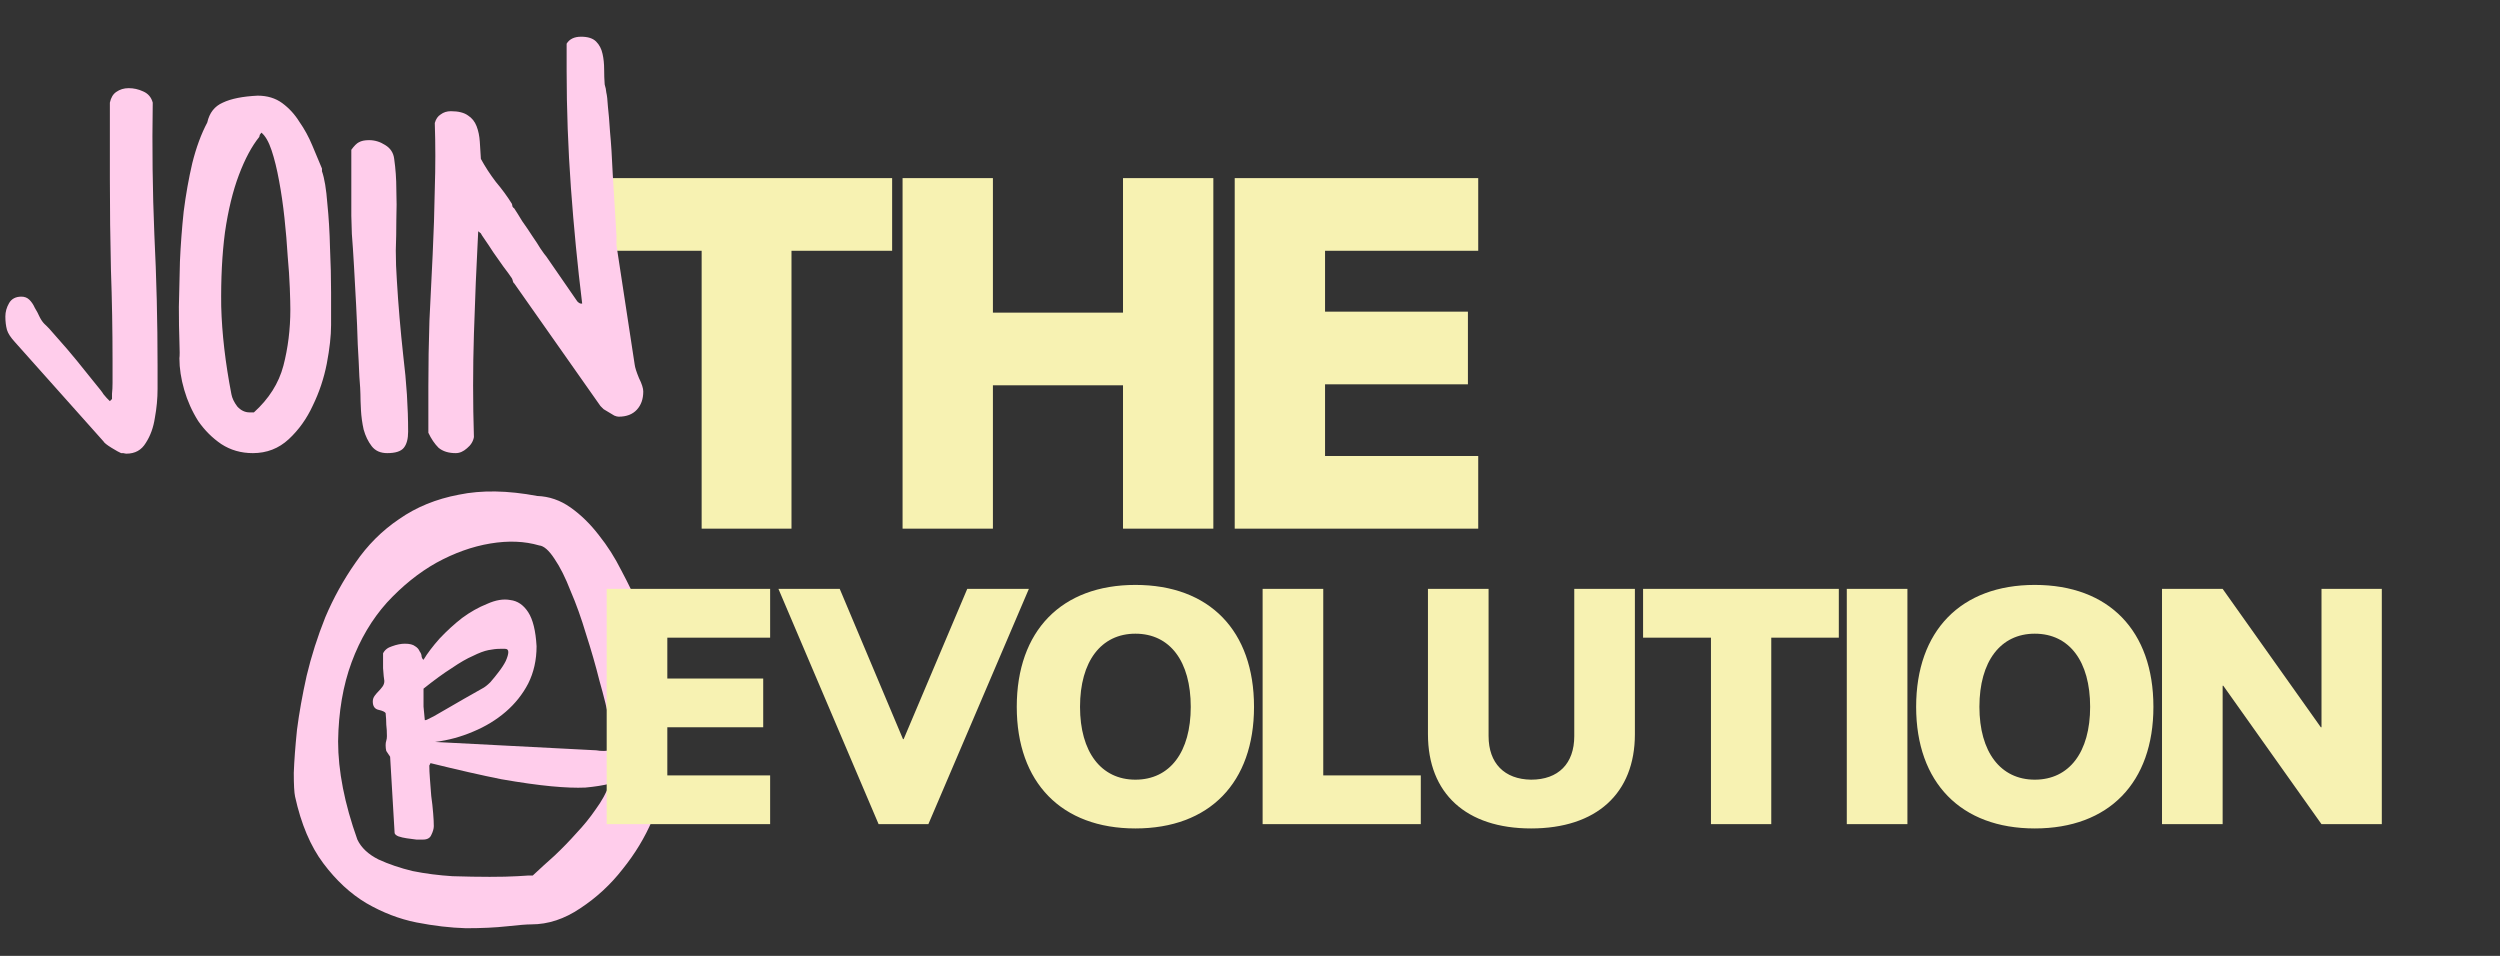
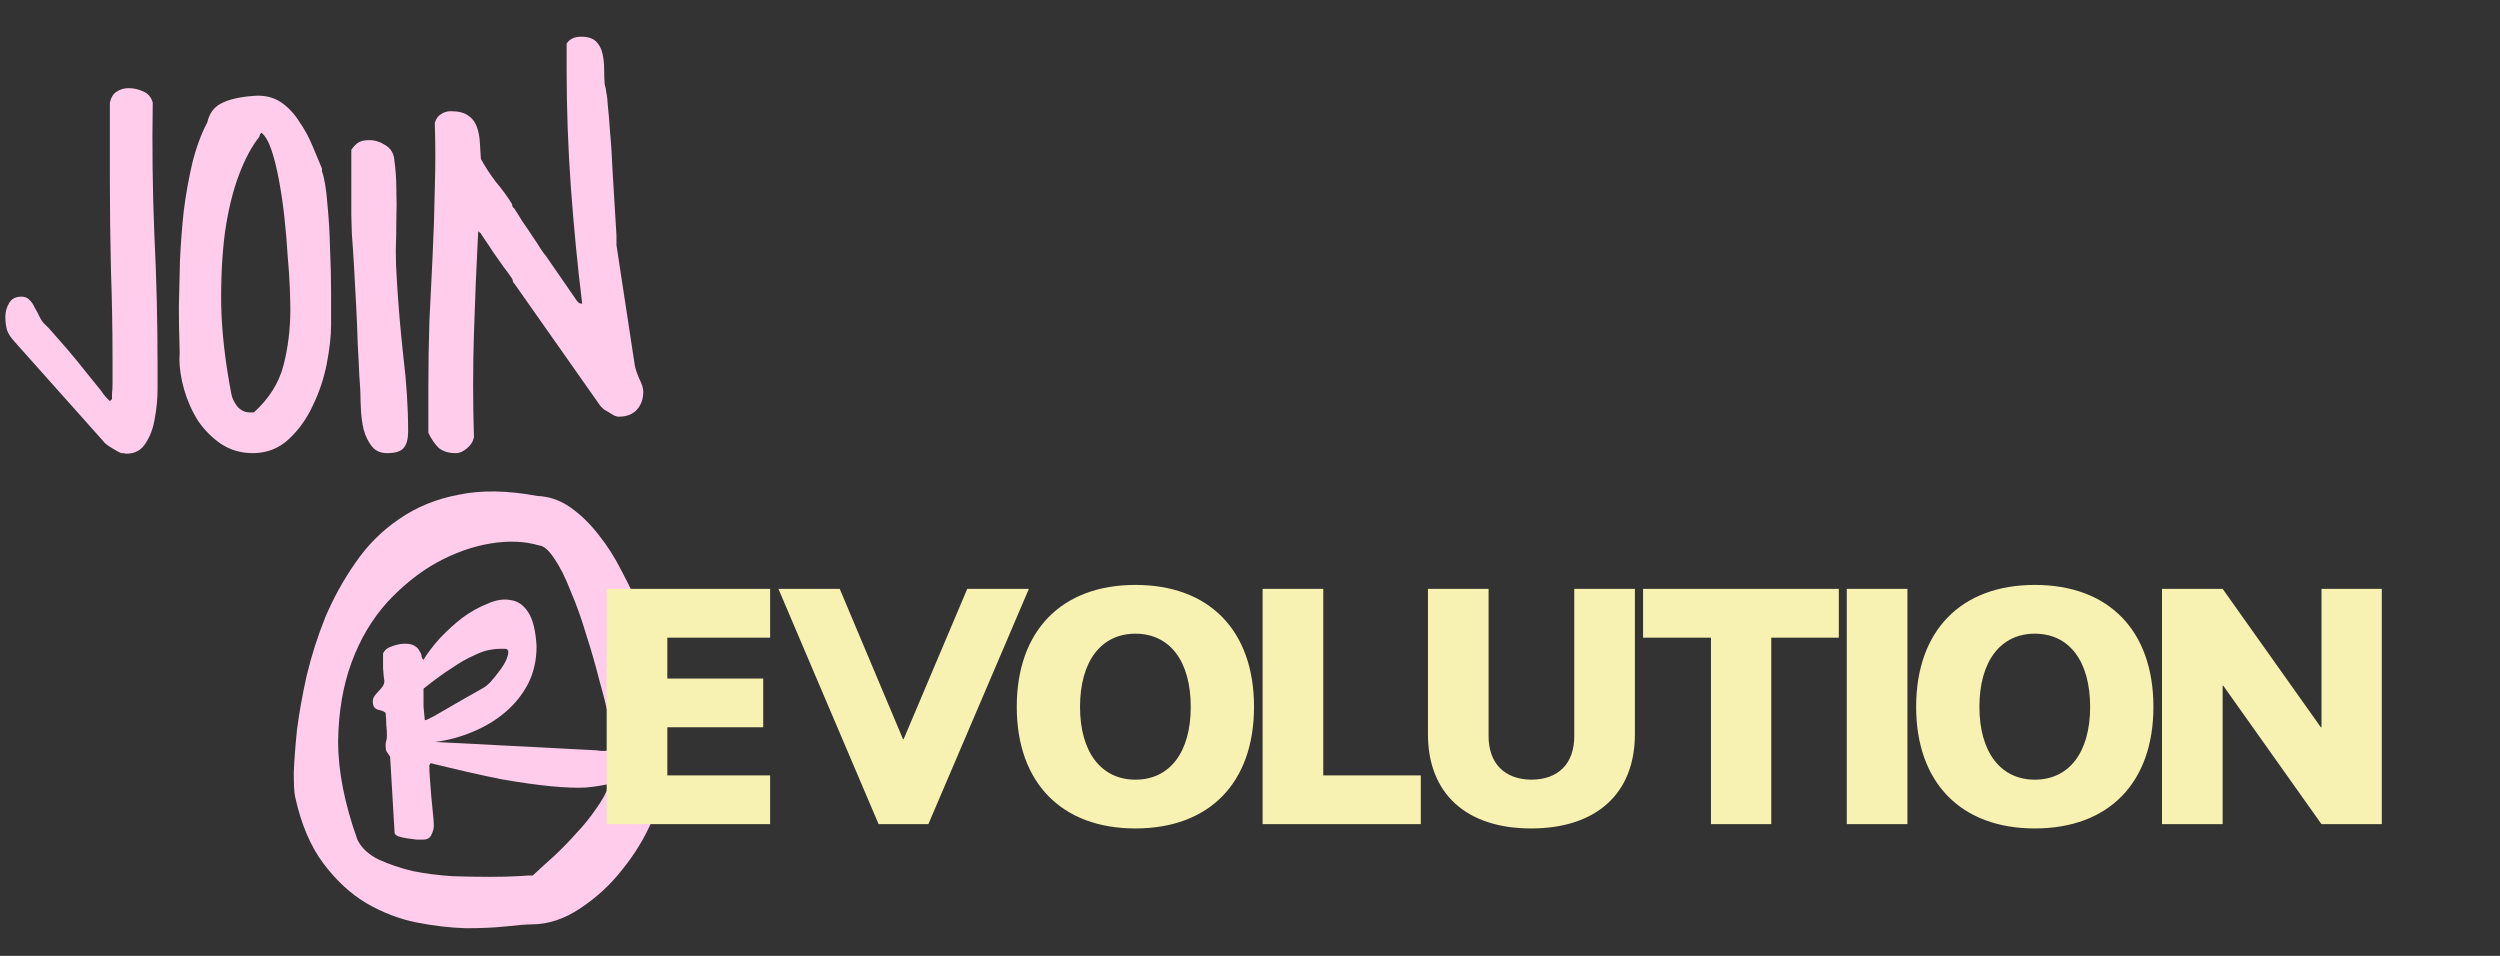
<svg xmlns="http://www.w3.org/2000/svg" width="646" height="247" viewBox="0 0 646 247" fill="none">
  <rect x="0" y="0" width="646" height="247" fill="#333333" stroke="none" />
-   <path d="M230.527 46.025V64.8H204.521V136.604H181.305V64.8H155.171V46.025H230.527ZM290.185 46.025H313.528V136.604H290.185V99.561H256.567V136.604H233.224V46.025H256.567V80.785H290.185V46.025ZM379.309 80.531V99.307H342.392V117.829H381.973V136.604H319.049V46.025H381.973V64.8H342.392V80.531H379.309Z" fill="#F7F2B2" />
  <path d="M1.385 81.775C1.385 80.575 1.708 79.421 2.354 78.313C3.001 77.205 4.062 76.651 5.54 76.651C6.37 76.651 7.063 76.928 7.617 77.482C8.171 78.036 8.632 78.728 9.002 79.559C9.463 80.298 9.879 81.083 10.248 81.914C10.617 82.652 11.033 83.252 11.494 83.714C12.141 84.268 13.249 85.468 14.818 87.314C16.48 89.161 18.142 91.1 19.803 93.131C21.465 95.162 22.989 97.055 24.374 98.809C25.758 100.471 26.543 101.486 26.728 101.855C26.913 102.04 27.189 102.363 27.559 102.825C27.928 103.194 28.205 103.471 28.39 103.656L28.944 103.102C28.944 103.01 28.944 102.548 28.944 101.717C29.036 100.886 29.082 99.963 29.082 98.947C29.082 97.932 29.082 96.916 29.082 95.901C29.082 94.793 29.082 93.916 29.082 93.269C29.082 85.329 28.944 77.482 28.667 69.727C28.482 61.879 28.39 53.986 28.39 46.046V26.519C28.667 25.227 29.221 24.304 30.052 23.75C30.975 23.103 32.036 22.78 33.237 22.78C34.529 22.78 35.776 23.057 36.976 23.611C38.268 24.165 39.099 25.135 39.468 26.519C39.284 38.06 39.422 49.416 39.884 60.587C40.438 71.758 40.715 83.068 40.715 94.516C40.715 95.901 40.715 97.886 40.715 100.471C40.715 102.963 40.484 105.456 40.022 107.949C39.653 110.442 38.868 112.611 37.668 114.458C36.56 116.304 34.898 117.227 32.683 117.227C32.498 117.227 32.221 117.181 31.852 117.089C31.575 117.089 31.39 117.089 31.298 117.089C30.836 116.904 30.005 116.443 28.805 115.704C27.605 114.965 26.913 114.411 26.728 114.042L3.878 88.422C2.77 87.222 2.077 86.16 1.8 85.237C1.523 84.222 1.385 83.068 1.385 81.775ZM46.359 92.577C46.452 92.023 46.452 90.546 46.359 88.145C46.267 85.745 46.221 82.791 46.221 79.282C46.313 75.682 46.406 71.758 46.498 67.511C46.683 63.264 47.006 58.971 47.467 54.632C48.021 50.293 48.76 46.138 49.683 42.168C50.699 38.106 51.991 34.598 53.561 31.643C54.115 29.151 55.453 27.443 57.577 26.519C59.7 25.504 62.701 24.904 66.578 24.719C69.071 24.719 71.195 25.365 72.949 26.658C74.703 27.95 76.18 29.566 77.38 31.505C78.673 33.351 79.781 35.383 80.704 37.598C81.627 39.814 82.458 41.799 83.197 43.553V44.245C83.843 46.092 84.305 48.862 84.582 52.555C84.951 56.155 85.182 59.987 85.274 64.049C85.459 68.019 85.551 71.85 85.551 75.543C85.551 79.236 85.551 82.052 85.551 83.991C85.551 86.761 85.182 90.084 84.443 93.962C83.704 97.747 82.504 101.348 80.842 104.764C79.273 108.18 77.196 111.088 74.611 113.488C72.025 115.889 68.933 117.089 65.332 117.089C62.285 117.089 59.562 116.304 57.161 114.735C54.853 113.165 52.868 111.18 51.206 108.78C49.637 106.287 48.437 103.61 47.606 100.748C46.775 97.886 46.359 95.162 46.359 92.577ZM59.793 101.855C59.977 102.871 60.485 103.933 61.316 105.041C62.239 106.056 63.301 106.564 64.501 106.564H65.609C69.487 103.056 72.025 99.04 73.226 94.516C74.426 89.9 75.026 85.053 75.026 79.975C75.026 78.775 74.98 76.928 74.888 74.435C74.795 71.943 74.611 69.173 74.334 66.126C74.149 62.987 73.872 59.71 73.503 56.294C73.133 52.878 72.672 49.693 72.118 46.738C71.564 43.692 70.918 41.06 70.179 38.845C69.44 36.629 68.563 35.105 67.548 34.275C67.455 34.367 67.317 34.552 67.132 34.828C67.04 35.105 66.994 35.29 66.994 35.383C65.055 37.783 63.301 41.06 61.731 45.215C60.162 49.37 58.962 54.309 58.131 60.033C57.392 65.665 57.069 72.035 57.161 79.144C57.346 86.16 58.223 93.731 59.793 101.855ZM90.78 38.706C91.519 37.691 92.165 37.044 92.719 36.767C93.365 36.398 94.242 36.213 95.35 36.213C96.827 36.213 98.212 36.629 99.505 37.46C100.89 38.291 101.674 39.491 101.859 41.06C102.228 43.645 102.413 46.277 102.413 48.954C102.505 51.539 102.505 54.17 102.413 56.848C102.413 59.433 102.367 62.064 102.274 64.741C102.274 67.326 102.367 69.912 102.551 72.497C102.921 78.775 103.475 85.283 104.213 92.023C105.044 98.763 105.46 105.271 105.46 111.549C105.46 113.396 105.09 114.781 104.352 115.704C103.613 116.627 102.182 117.089 100.059 117.089C98.305 117.089 96.966 116.489 96.043 115.289C95.119 114.088 94.427 112.657 93.965 110.996C93.596 109.334 93.365 107.672 93.273 106.01C93.18 104.256 93.134 102.871 93.134 101.855C93.134 101.117 93.042 99.594 92.857 97.285C92.765 94.885 92.627 92.115 92.442 88.976C92.35 85.745 92.211 82.375 92.026 78.867C91.842 75.266 91.657 71.897 91.472 68.757C91.288 65.526 91.103 62.756 90.919 60.448C90.826 58.048 90.78 56.478 90.78 55.74V47.154V38.706ZM110.689 99.778C110.689 94.146 110.781 88.515 110.966 82.883C111.243 77.159 111.52 71.481 111.797 65.849C112.074 60.125 112.258 54.447 112.351 48.816C112.535 43.092 112.535 37.414 112.351 31.782C112.628 30.766 113.135 30.028 113.874 29.566C114.612 29.012 115.49 28.735 116.505 28.735C118.444 28.735 119.921 29.105 120.937 29.843C121.952 30.489 122.691 31.413 123.152 32.613C123.614 33.813 123.891 35.152 123.983 36.629C124.076 38.106 124.168 39.583 124.26 41.06C125.368 43.092 126.661 45.077 128.138 47.015C129.707 48.862 131.092 50.754 132.292 52.693C132.292 52.785 132.339 53.016 132.431 53.386C132.616 53.663 132.754 53.801 132.846 53.801C133.4 54.632 134.093 55.74 134.924 57.125C135.847 58.417 136.724 59.71 137.555 61.002C138.386 62.203 139.078 63.264 139.632 64.187C140.278 65.111 140.602 65.572 140.602 65.572L141.156 66.265L149.188 77.897C149.557 78.267 149.88 78.451 150.157 78.451H150.434C149.234 68.665 148.264 58.694 147.526 48.539C146.787 38.291 146.418 28.181 146.418 18.21V11.286C147.157 10.086 148.403 9.486 150.157 9.486C151.911 9.486 153.204 9.901 154.035 10.732C154.866 11.563 155.42 12.625 155.697 13.917C155.973 15.117 156.112 16.456 156.112 17.933C156.112 19.318 156.158 20.611 156.25 21.811C156.25 21.903 156.297 22.088 156.389 22.365C156.481 22.549 156.574 23.057 156.666 23.888C156.851 24.627 156.989 25.827 157.081 27.489C157.266 29.058 157.451 31.274 157.635 34.136C157.912 36.998 158.143 40.599 158.328 44.938C158.605 49.277 158.928 54.586 159.297 60.864V63.356L164.006 94.239C164.098 94.977 164.467 96.131 165.114 97.701C165.852 99.178 166.221 100.332 166.221 101.163C166.221 103.102 165.667 104.671 164.56 105.872C163.452 107.072 161.882 107.672 159.851 107.672C159.574 107.672 159.205 107.58 158.743 107.395C158.282 107.118 157.82 106.841 157.358 106.564C156.897 106.287 156.435 106.01 155.973 105.733C155.604 105.364 155.327 105.087 155.143 104.902L132.846 73.189C132.754 73.189 132.662 73.05 132.569 72.773C132.477 72.404 132.385 72.127 132.292 71.943C131.739 71.112 131 70.096 130.077 68.896C129.153 67.603 128.276 66.357 127.445 65.157C126.615 63.864 125.876 62.756 125.23 61.833C124.583 60.91 124.26 60.402 124.26 60.31L123.568 59.756C123.106 68.527 122.737 77.39 122.46 86.345C122.183 95.208 122.183 104.071 122.46 112.934C122.275 114.042 121.675 115.012 120.66 115.842C119.736 116.673 118.767 117.089 117.751 117.089C115.905 117.089 114.428 116.627 113.32 115.704C112.304 114.688 111.427 113.396 110.689 111.826V99.778Z" fill="#FFCDEB" />
-   <path d="M76.246 205.83C76.025 204.834 75.914 202.787 75.914 199.689C76.025 196.591 76.302 192.885 76.744 188.57C77.297 184.255 78.127 179.608 79.234 174.629C80.451 169.539 82.055 164.505 84.047 159.526C86.149 154.547 88.749 149.845 91.847 145.419C94.945 140.883 98.707 137.121 103.132 134.134C107.558 131.036 112.703 128.933 118.567 127.827C124.431 126.61 131.18 126.721 138.815 128.159C141.913 128.27 144.79 129.265 147.445 131.146C150.1 133.027 152.535 135.406 154.747 138.283C156.96 141.049 158.896 144.091 160.556 147.411C162.326 150.73 163.82 153.828 165.037 156.705C165.812 158.918 166.586 162.016 167.361 165.999C168.135 169.871 168.799 173.965 169.352 178.28C170.016 182.595 170.514 186.744 170.846 190.727C171.288 194.711 171.51 197.864 171.51 200.187C171.51 203.507 170.514 207.434 168.522 211.971C166.641 216.397 164.097 220.601 160.888 224.584C157.79 228.567 154.139 231.942 149.934 234.708C145.841 237.474 141.636 238.857 137.321 238.857C136.104 238.857 134.002 239.023 131.014 239.355C128.027 239.687 124.487 239.853 120.393 239.853C116.41 239.742 112.15 239.244 107.614 238.359C103.188 237.474 98.873 235.814 94.668 233.38C90.575 230.946 86.868 227.516 83.549 223.09C80.229 218.665 77.795 212.911 76.246 205.83ZM100.809 195.54C100.366 194.877 100.034 194.379 99.813 194.047C99.703 193.604 99.647 193.106 99.647 192.553C99.647 192.11 99.703 191.723 99.813 191.391C99.924 191.059 99.979 190.672 99.979 190.23C99.979 189.123 99.924 188.127 99.813 187.242C99.813 186.357 99.758 185.361 99.647 184.255C99.426 183.923 98.817 183.646 97.822 183.425C96.826 183.204 96.328 182.485 96.328 181.267C96.328 180.714 96.494 180.216 96.826 179.774C97.158 179.331 97.49 178.944 97.822 178.612C98.154 178.28 98.486 177.893 98.817 177.45C99.149 177.008 99.315 176.51 99.315 175.957C99.205 175.403 99.094 174.297 98.983 172.637C98.983 170.867 98.983 169.705 98.983 169.152V168.82C99.426 167.935 100.2 167.326 101.307 166.995C102.524 166.552 103.63 166.331 104.626 166.331C105.843 166.331 106.728 166.552 107.282 166.995C107.835 167.326 108.222 167.769 108.443 168.322C108.775 168.765 108.941 169.207 108.941 169.65C109.052 170.093 109.218 170.369 109.439 170.48C110.435 168.82 111.818 166.995 113.588 165.003C115.469 163.011 117.405 161.241 119.397 159.692C121.499 158.143 123.657 156.926 125.87 156.041C128.082 155.045 130.074 154.713 131.844 155.045C133.725 155.266 135.274 156.317 136.491 158.198C137.708 160.079 138.428 163.011 138.649 166.995C138.649 170.535 137.93 173.744 136.491 176.62C135.053 179.387 133.117 181.821 130.683 183.923C128.248 186.025 125.427 187.74 122.218 189.068C119.12 190.395 115.856 191.281 112.426 191.723L154.084 193.881C154.637 193.991 155.301 194.047 156.075 194.047C156.96 193.936 157.845 193.991 158.731 194.213C158.62 192.442 158.233 189.953 157.569 186.744C156.905 183.425 156.02 179.829 154.913 175.957C153.918 171.973 152.756 167.935 151.428 163.841C150.211 159.747 148.883 156.041 147.445 152.722C146.117 149.292 144.734 146.526 143.296 144.423C141.857 142.211 140.53 141.049 139.313 140.938C135.551 139.832 131.346 139.666 126.699 140.44C122.052 141.215 117.405 142.874 112.758 145.419C108.222 147.964 103.962 151.394 99.979 155.709C96.107 160.024 93.064 165.169 90.851 171.144C88.638 177.118 87.477 183.923 87.366 191.557C87.366 199.192 89.025 207.656 92.345 216.95C93.341 219.052 95.166 220.767 97.822 222.095C100.477 223.312 103.409 224.308 106.618 225.082C109.937 225.746 113.367 226.188 116.908 226.41C120.448 226.52 123.657 226.576 126.533 226.576C129.41 226.576 131.789 226.52 133.67 226.41C135.551 226.299 136.436 226.244 136.325 226.244H137.653C139.423 224.584 141.304 222.869 143.296 221.099C145.287 219.218 147.168 217.282 148.939 215.29C150.82 213.299 152.479 211.252 153.918 209.149C155.467 207.047 156.684 204.834 157.569 202.511C155.798 202.953 153.696 203.285 151.262 203.507C148.939 203.617 146.007 203.507 142.466 203.175C138.925 202.843 134.61 202.234 129.521 201.349C124.542 200.353 118.457 198.97 111.265 197.2C111.154 197.311 111.099 197.421 111.099 197.532C110.988 197.643 110.933 197.753 110.933 197.864C110.933 198.749 110.988 199.911 111.099 201.349C111.209 202.677 111.32 204.115 111.431 205.664C111.652 207.213 111.818 208.707 111.929 210.145C112.039 211.473 112.095 212.579 112.095 213.465C112.095 214.128 111.873 214.903 111.431 215.788C111.099 216.563 110.38 216.95 109.273 216.95C108.941 216.95 108.388 216.95 107.614 216.95C106.839 216.839 106.009 216.728 105.124 216.618C104.35 216.507 103.63 216.341 102.967 216.12C102.413 215.899 102.081 215.622 101.971 215.29L100.809 195.54ZM109.439 179.11C109.439 180.327 109.439 181.489 109.439 182.595C109.55 183.702 109.66 184.863 109.771 186.08H109.937C110.048 186.08 110.214 186.025 110.435 185.914C110.656 185.804 111.209 185.527 112.095 185.085C113.09 184.531 114.529 183.702 116.41 182.595C118.291 181.489 121.001 179.94 124.542 177.948C125.206 177.616 125.925 177.063 126.699 176.289C127.474 175.403 128.193 174.518 128.857 173.633C129.631 172.637 130.24 171.697 130.683 170.812C131.125 169.816 131.346 169.041 131.346 168.488C131.346 167.935 131.07 167.658 130.517 167.658C129.963 167.658 129.521 167.658 129.189 167.658C128.304 167.658 127.308 167.769 126.202 167.99C125.095 168.212 123.767 168.709 122.218 169.484C120.669 170.148 118.844 171.199 116.742 172.637C114.639 173.965 112.205 175.735 109.439 177.948V179.11Z" fill="#FFCDEB" />
+   <path d="M76.246 205.83C76.025 204.834 75.914 202.787 75.914 199.689C76.025 196.591 76.302 192.885 76.744 188.57C77.297 184.255 78.127 179.608 79.234 174.629C80.451 169.539 82.055 164.505 84.047 159.526C86.149 154.547 88.749 149.845 91.847 145.419C94.945 140.883 98.707 137.121 103.132 134.134C107.558 131.036 112.703 128.933 118.567 127.827C124.431 126.61 131.18 126.721 138.815 128.159C141.913 128.27 144.79 129.265 147.445 131.146C150.1 133.027 152.535 135.406 154.747 138.283C156.96 141.049 158.896 144.091 160.556 147.411C162.326 150.73 163.82 153.828 165.037 156.705C165.812 158.918 166.586 162.016 167.361 165.999C168.135 169.871 168.799 173.965 169.352 178.28C170.016 182.595 170.514 186.744 170.846 190.727C171.288 194.711 171.51 197.864 171.51 200.187C171.51 203.507 170.514 207.434 168.522 211.971C166.641 216.397 164.097 220.601 160.888 224.584C157.79 228.567 154.139 231.942 149.934 234.708C145.841 237.474 141.636 238.857 137.321 238.857C136.104 238.857 134.002 239.023 131.014 239.355C128.027 239.687 124.487 239.853 120.393 239.853C116.41 239.742 112.15 239.244 107.614 238.359C103.188 237.474 98.873 235.814 94.668 233.38C90.575 230.946 86.868 227.516 83.549 223.09C80.229 218.665 77.795 212.911 76.246 205.83ZM100.809 195.54C100.366 194.877 100.034 194.379 99.813 194.047C99.703 193.604 99.647 193.106 99.647 192.553C99.647 192.11 99.703 191.723 99.813 191.391C99.924 191.059 99.979 190.672 99.979 190.23C99.979 189.123 99.924 188.127 99.813 187.242C99.813 186.357 99.758 185.361 99.647 184.255C99.426 183.923 98.817 183.646 97.822 183.425C96.826 183.204 96.328 182.485 96.328 181.267C96.328 180.714 96.494 180.216 96.826 179.774C97.158 179.331 97.49 178.944 97.822 178.612C98.154 178.28 98.486 177.893 98.817 177.45C99.149 177.008 99.315 176.51 99.315 175.957C99.205 175.403 99.094 174.297 98.983 172.637C98.983 170.867 98.983 169.705 98.983 169.152V168.82C99.426 167.935 100.2 167.326 101.307 166.995C102.524 166.552 103.63 166.331 104.626 166.331C105.843 166.331 106.728 166.552 107.282 166.995C107.835 167.326 108.222 167.769 108.443 168.322C108.775 168.765 108.941 169.207 108.941 169.65C109.052 170.093 109.218 170.369 109.439 170.48C110.435 168.82 111.818 166.995 113.588 165.003C115.469 163.011 117.405 161.241 119.397 159.692C121.499 158.143 123.657 156.926 125.87 156.041C128.082 155.045 130.074 154.713 131.844 155.045C133.725 155.266 135.274 156.317 136.491 158.198C137.708 160.079 138.428 163.011 138.649 166.995C138.649 170.535 137.93 173.744 136.491 176.62C135.053 179.387 133.117 181.821 130.683 183.923C128.248 186.025 125.427 187.74 122.218 189.068C119.12 190.395 115.856 191.281 112.426 191.723L154.084 193.881C154.637 193.991 155.301 194.047 156.075 194.047C156.96 193.936 157.845 193.991 158.731 194.213C158.62 192.442 158.233 189.953 157.569 186.744C156.905 183.425 156.02 179.829 154.913 175.957C153.918 171.973 152.756 167.935 151.428 163.841C150.211 159.747 148.883 156.041 147.445 152.722C146.117 149.292 144.734 146.526 143.296 144.423C141.857 142.211 140.53 141.049 139.313 140.938C135.551 139.832 131.346 139.666 126.699 140.44C122.052 141.215 117.405 142.874 112.758 145.419C108.222 147.964 103.962 151.394 99.979 155.709C96.107 160.024 93.064 165.169 90.851 171.144C88.638 177.118 87.477 183.923 87.366 191.557C87.366 199.192 89.025 207.656 92.345 216.95C93.341 219.052 95.166 220.767 97.822 222.095C100.477 223.312 103.409 224.308 106.618 225.082C109.937 225.746 113.367 226.188 116.908 226.41C120.448 226.52 123.657 226.576 126.533 226.576C129.41 226.576 131.789 226.52 133.67 226.41C135.551 226.299 136.436 226.244 136.325 226.244H137.653C139.423 224.584 141.304 222.869 143.296 221.099C145.287 219.218 147.168 217.282 148.939 215.29C150.82 213.299 152.479 211.252 153.918 209.149C155.467 207.047 156.684 204.834 157.569 202.511C155.798 202.953 153.696 203.285 151.262 203.507C148.939 203.617 146.007 203.507 142.466 203.175C138.925 202.843 134.61 202.234 129.521 201.349C124.542 200.353 118.457 198.97 111.265 197.2C111.154 197.311 111.099 197.421 111.099 197.532C110.988 197.643 110.933 197.753 110.933 197.864C110.933 198.749 110.988 199.911 111.099 201.349C111.209 202.677 111.32 204.115 111.431 205.664C112.039 211.473 112.095 212.579 112.095 213.465C112.095 214.128 111.873 214.903 111.431 215.788C111.099 216.563 110.38 216.95 109.273 216.95C108.941 216.95 108.388 216.95 107.614 216.95C106.839 216.839 106.009 216.728 105.124 216.618C104.35 216.507 103.63 216.341 102.967 216.12C102.413 215.899 102.081 215.622 101.971 215.29L100.809 195.54ZM109.439 179.11C109.439 180.327 109.439 181.489 109.439 182.595C109.55 183.702 109.66 184.863 109.771 186.08H109.937C110.048 186.08 110.214 186.025 110.435 185.914C110.656 185.804 111.209 185.527 112.095 185.085C113.09 184.531 114.529 183.702 116.41 182.595C118.291 181.489 121.001 179.94 124.542 177.948C125.206 177.616 125.925 177.063 126.699 176.289C127.474 175.403 128.193 174.518 128.857 173.633C129.631 172.637 130.24 171.697 130.683 170.812C131.125 169.816 131.346 169.041 131.346 168.488C131.346 167.935 131.07 167.658 130.517 167.658C129.963 167.658 129.521 167.658 129.189 167.658C128.304 167.658 127.308 167.769 126.202 167.99C125.095 168.212 123.767 168.709 122.218 169.484C120.669 170.148 118.844 171.199 116.742 172.637C114.639 173.965 112.205 175.735 109.439 177.948V179.11Z" fill="#FFCDEB" />
  <path d="M197.214 175.325V187.928H172.436V200.36H199.003V212.962H156.768V152.164H199.003V164.767H172.436V175.325H197.214ZM249.938 152.164H265.861L239.89 212.962H227.032L201.147 152.164H216.985L233.334 190.993H233.504L249.938 152.164ZM293.385 214.069C274.311 214.069 262.731 202.233 262.731 182.648C262.731 162.978 274.311 151.143 293.385 151.143C312.544 151.143 324.039 162.978 324.039 182.648C324.039 202.233 312.544 214.069 293.385 214.069ZM279.079 182.648C279.079 194.314 284.529 201.467 293.385 201.467C302.326 201.467 307.69 194.314 307.69 182.648C307.69 170.897 302.326 163.745 293.385 163.745C284.529 163.745 279.079 170.897 279.079 182.648ZM367.133 200.36V212.962H326.261V152.164H341.929V200.36H367.133ZM368.983 189.716V152.164H384.65V190.227C384.65 197.209 388.738 201.381 395.635 201.467C402.702 201.467 406.79 197.294 406.79 190.227V152.164H422.457V189.716C422.457 205.043 412.495 214.069 395.635 214.069C378.86 214.069 368.983 205.043 368.983 189.716ZM475.151 152.164V164.767H457.695V212.962H442.112V164.767H424.571V152.164H475.151ZM477.21 152.164H492.878V212.962H477.21V152.164ZM525.786 214.069C506.713 214.069 495.132 202.233 495.132 182.648C495.132 162.978 506.713 151.143 525.786 151.143C544.945 151.143 556.441 162.978 556.441 182.648C556.441 202.233 544.945 214.069 525.786 214.069ZM511.481 182.648C511.481 194.314 516.931 201.467 525.786 201.467C534.727 201.467 540.092 194.314 540.092 182.648C540.092 170.897 534.727 163.745 525.786 163.745C516.931 163.745 511.481 170.897 511.481 182.648ZM574.33 152.164L599.705 187.928H599.875V152.164H615.458V212.962H599.875L574.5 177.199H574.33V212.962H558.662V152.164H574.33Z" fill="#F7F2B2" />
</svg>